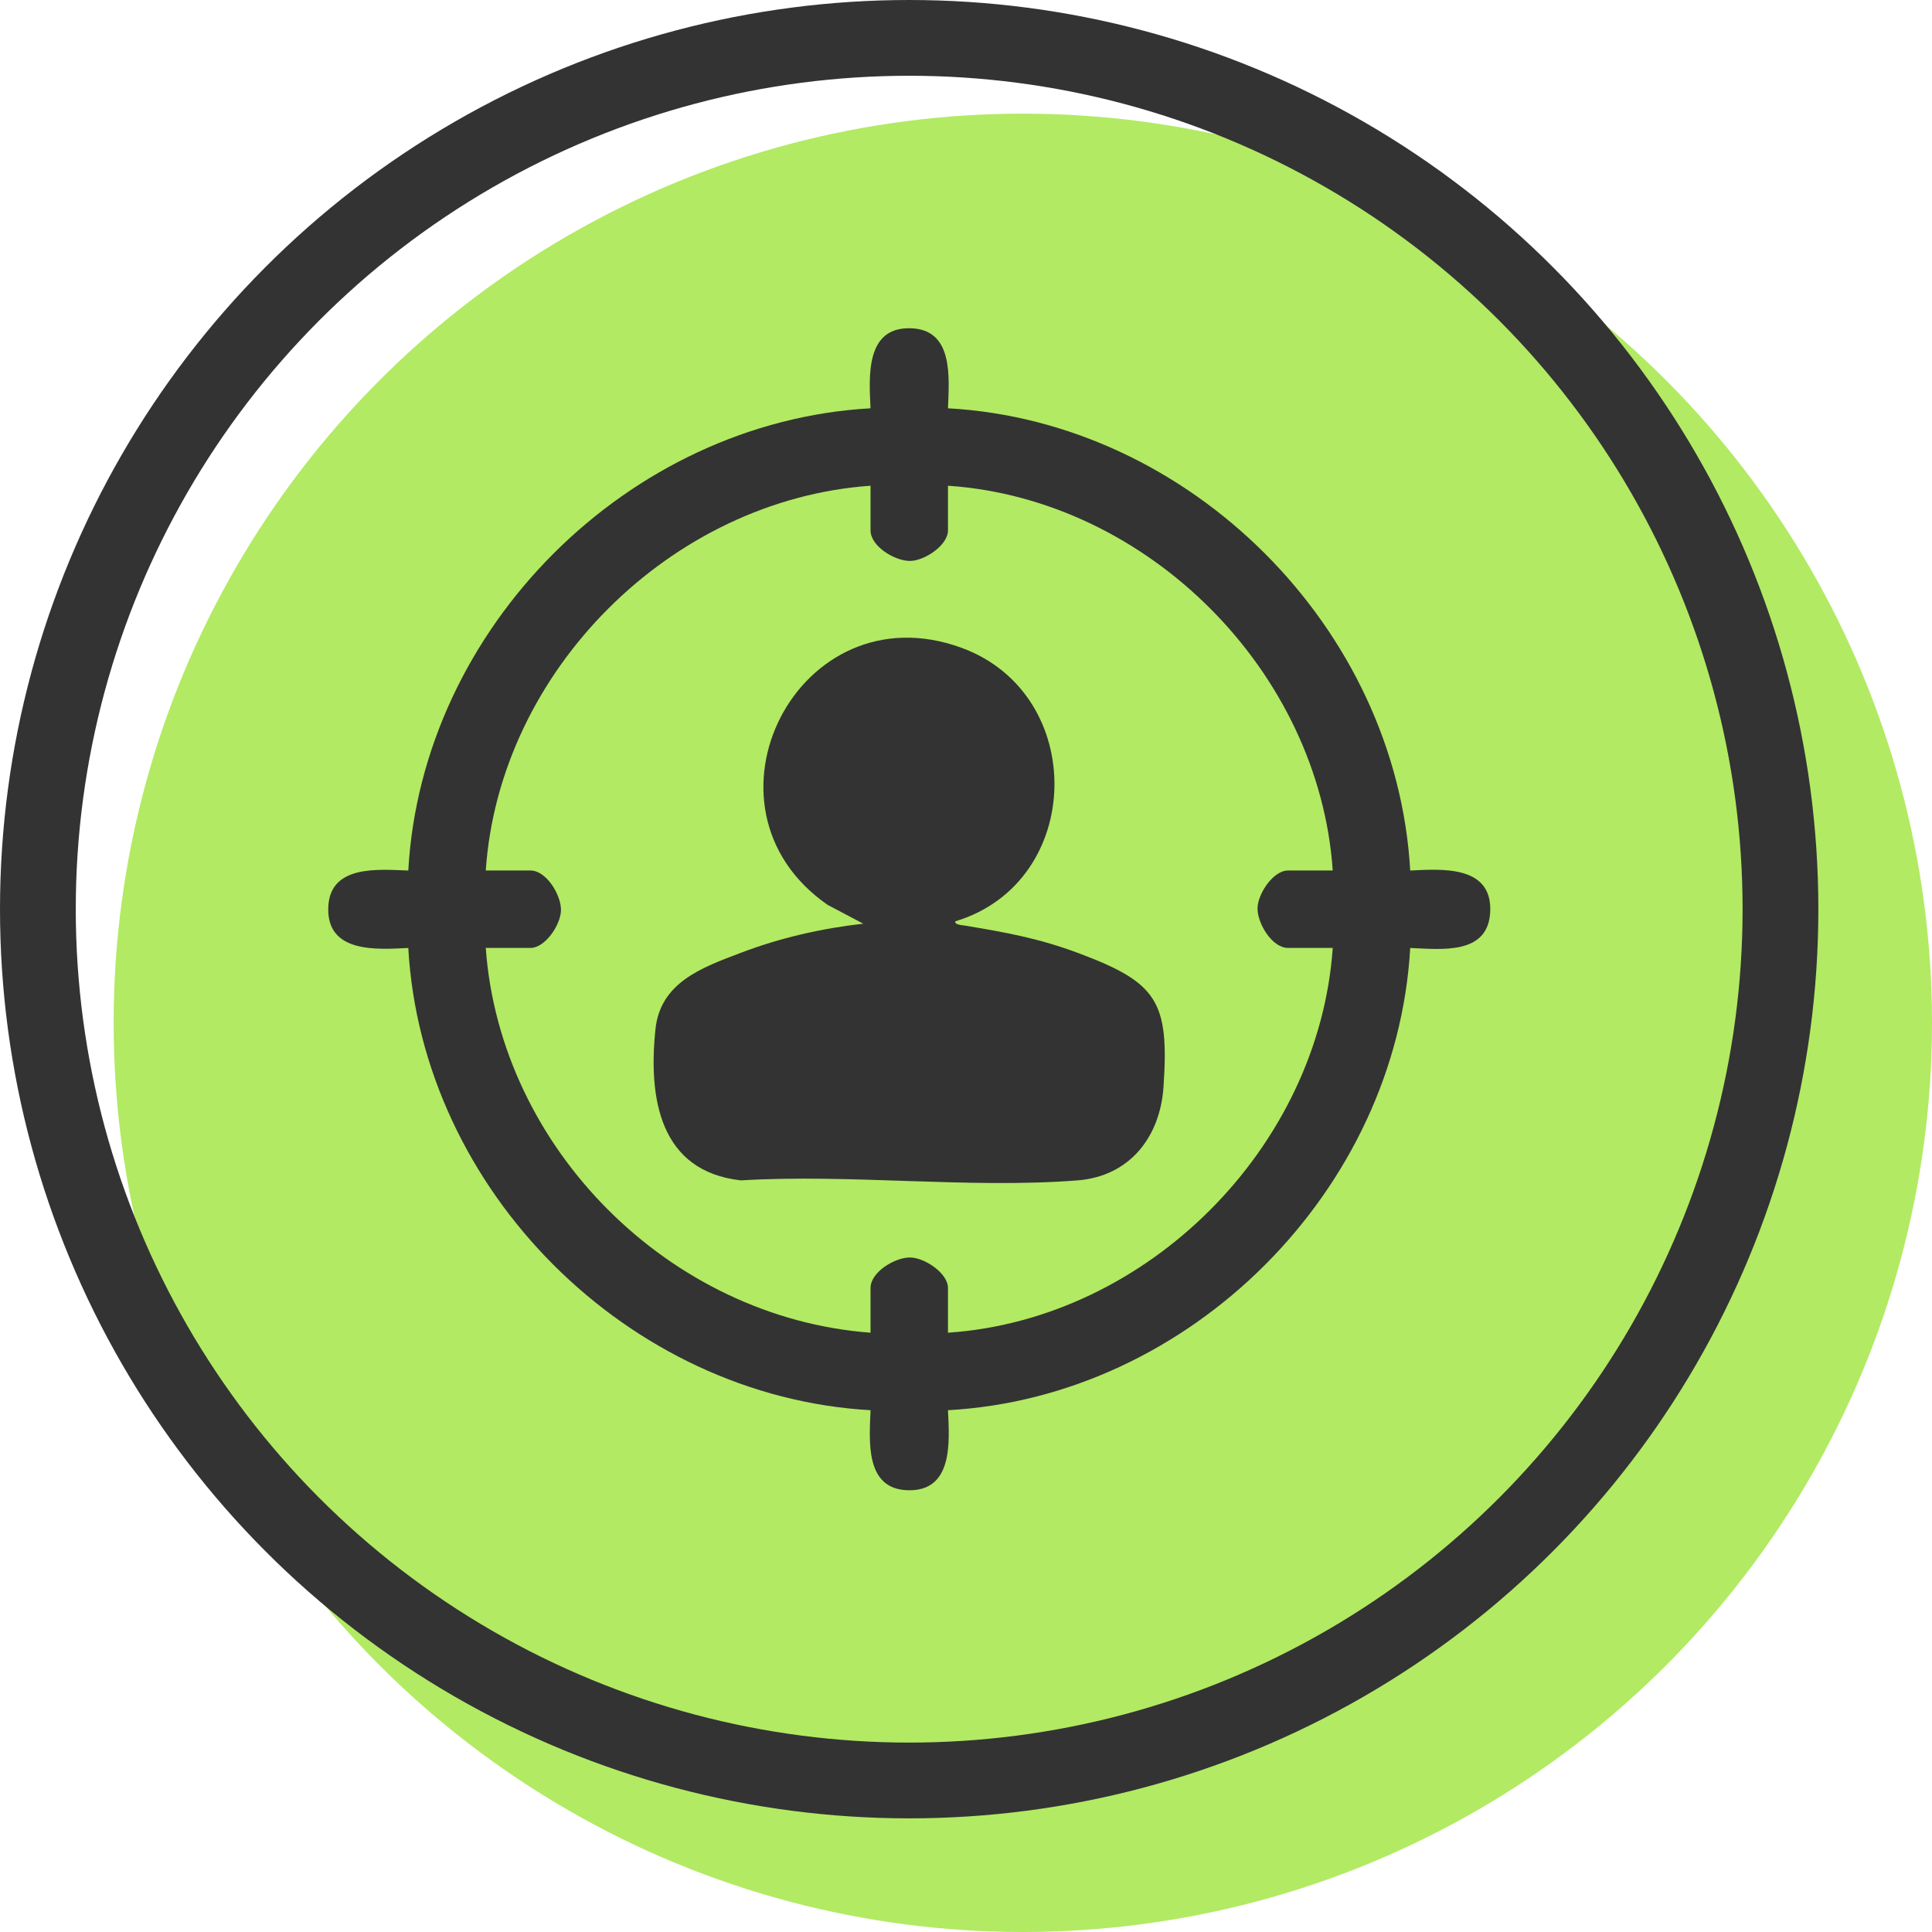
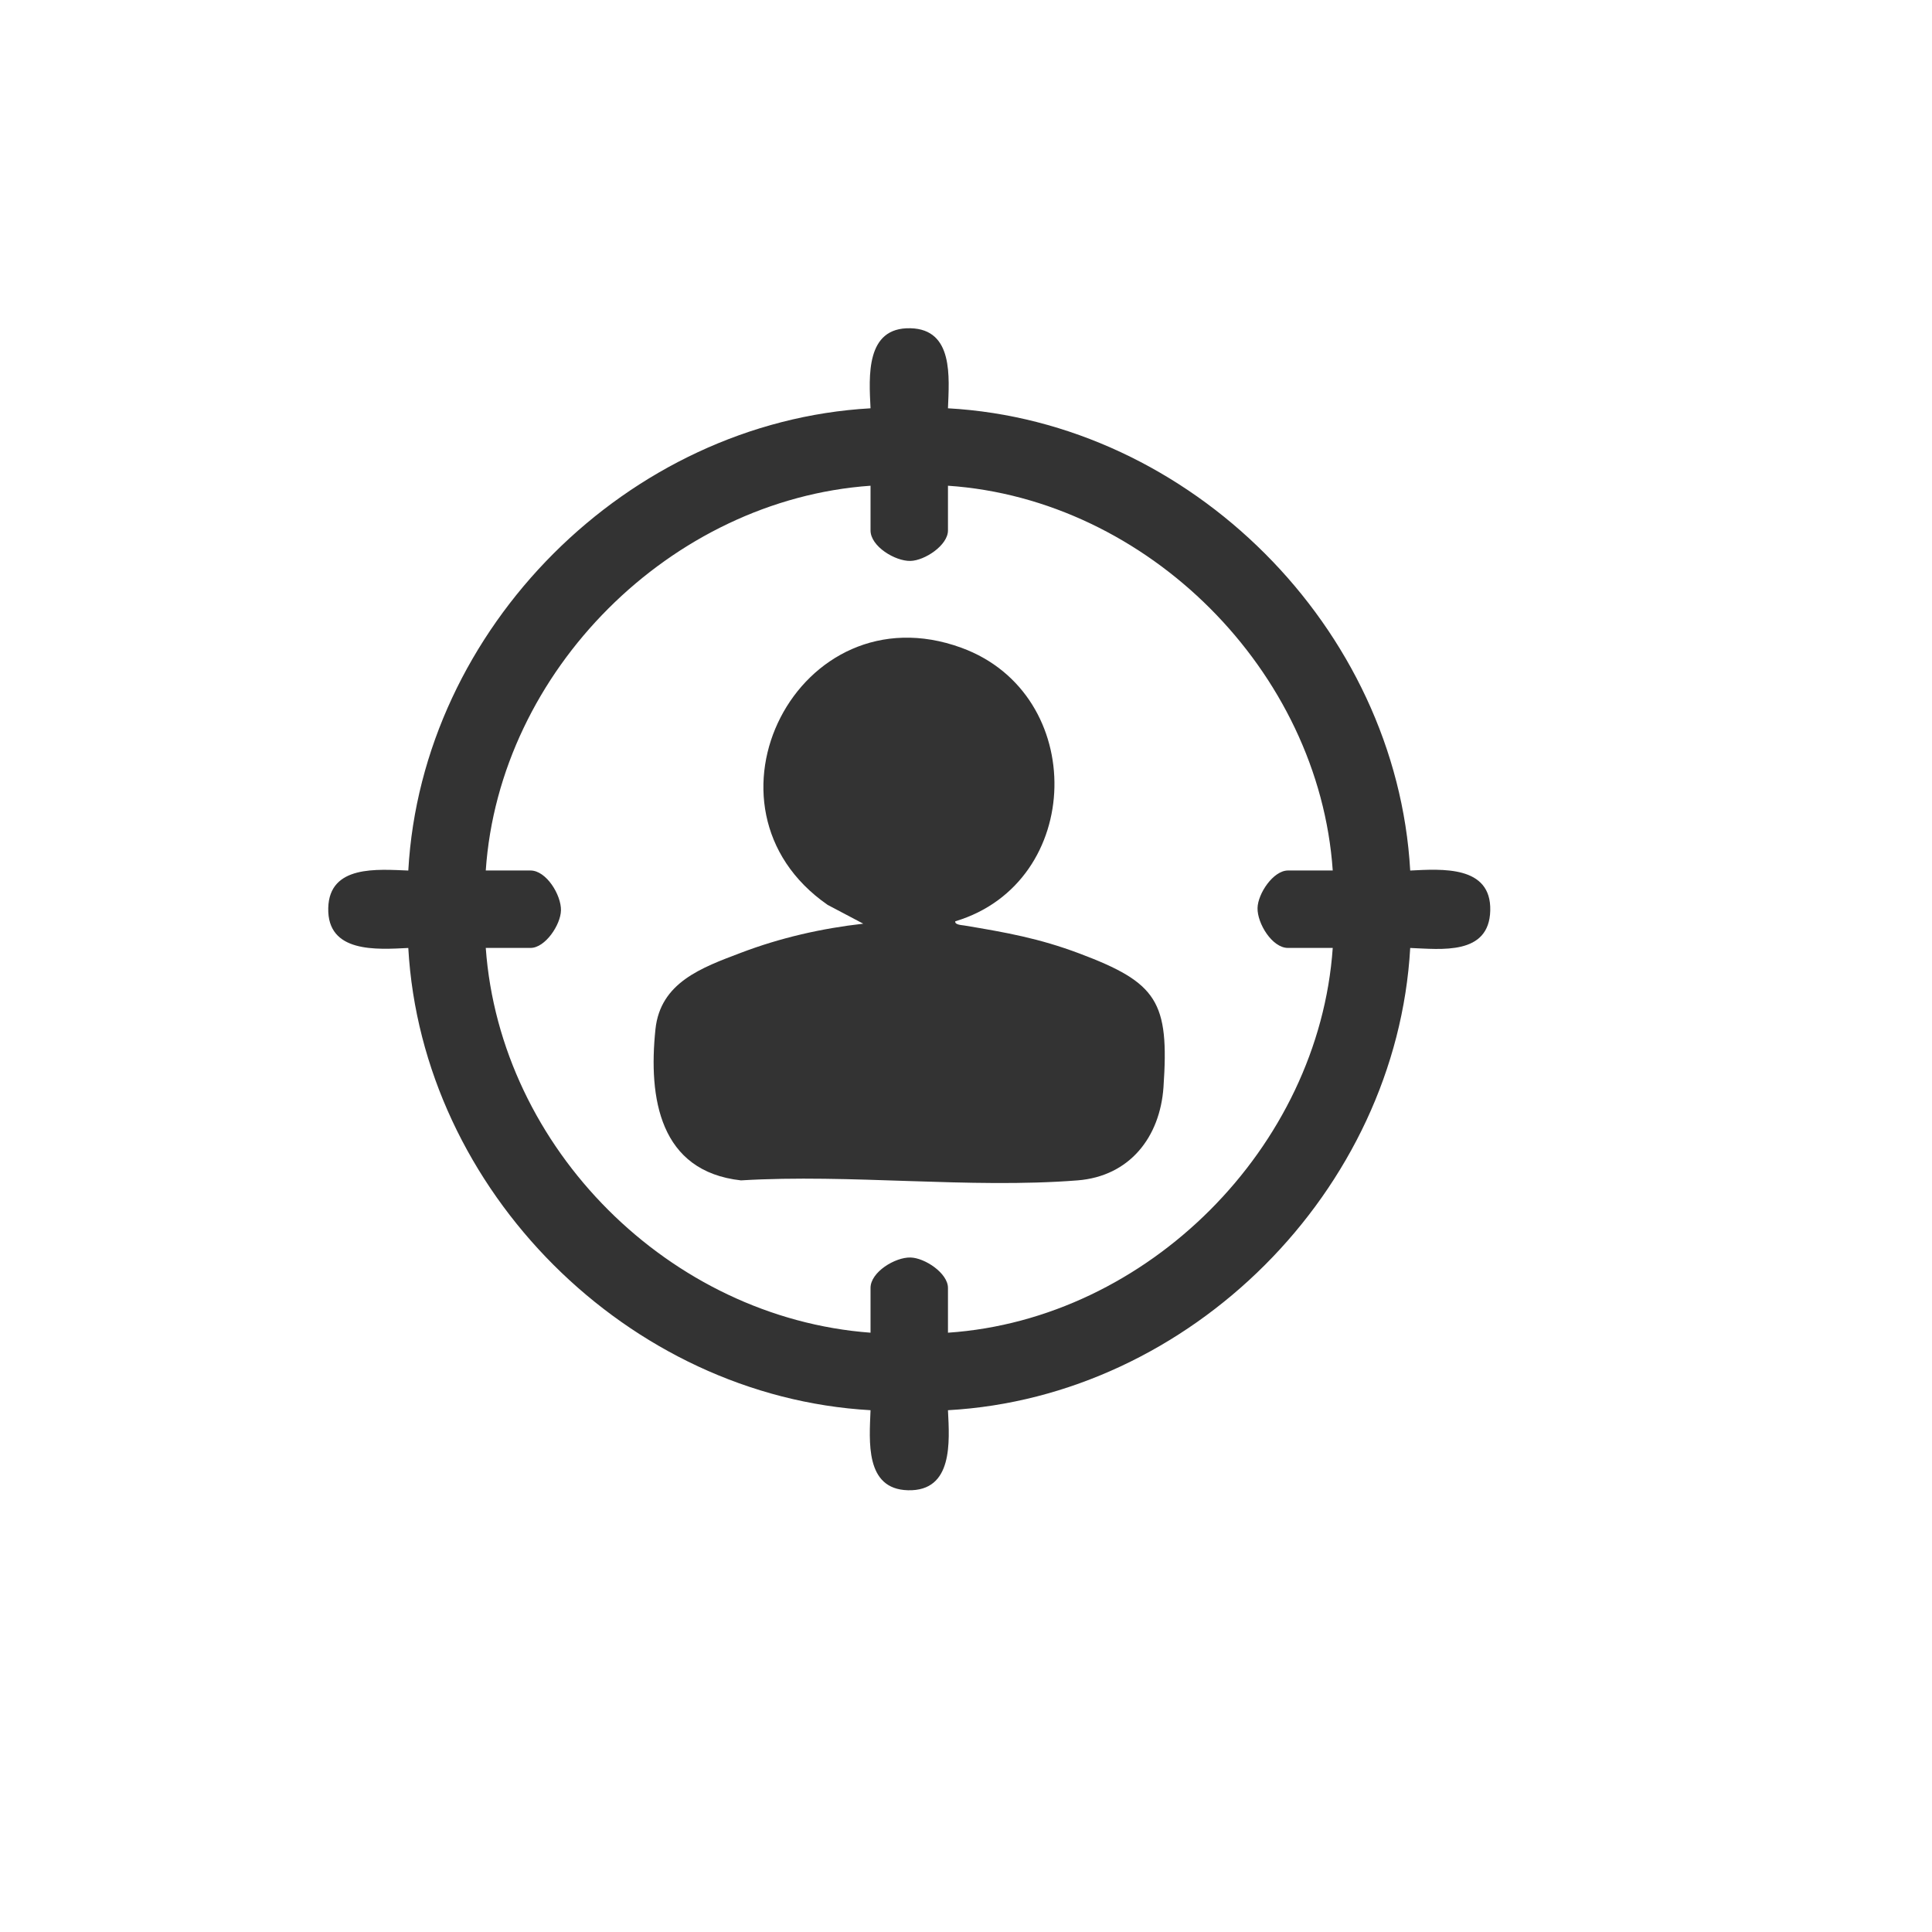
<svg xmlns="http://www.w3.org/2000/svg" width="51" height="51" viewBox="0 0 51 51" fill="none">
-   <circle cx="27" cy="27" r="24" fill="#B2EA63" />
-   <circle cx="24" cy="24" r="23" stroke="#333333" stroke-width="2" />
  <path d="M25.024 10.778C31.425 11.133 36.864 16.577 37.226 22.98C38.06 22.939 39.368 22.841 39.339 24.034C39.311 25.227 38.035 25.054 37.226 25.024C36.864 31.427 31.425 36.871 25.024 37.226C25.065 38.06 25.163 39.368 23.97 39.339C22.826 39.312 22.95 38.035 22.98 37.226C16.578 36.863 11.138 31.431 10.778 25.024C9.944 25.065 8.636 25.163 8.665 23.97C8.692 22.826 9.968 22.95 10.778 22.98C11.136 16.578 16.572 11.14 22.98 10.778C22.939 9.941 22.843 8.635 24.034 8.665C25.177 8.692 25.054 9.965 25.024 10.778ZM22.98 12.822C17.709 13.192 13.18 17.711 12.823 22.979H14.004C14.424 22.979 14.818 23.63 14.808 24.033C14.8 24.411 14.394 25.023 14.004 25.023H12.823C13.204 30.322 17.681 34.785 22.98 35.18V33.998C22.98 33.578 23.631 33.185 24.034 33.195C24.412 33.203 25.024 33.609 25.024 33.998V35.18C30.294 34.824 34.816 30.288 35.181 25.023H33.999C33.58 25.023 33.186 24.372 33.196 23.969C33.204 23.591 33.61 22.979 33.999 22.979H35.181C34.82 17.715 30.295 13.178 25.024 12.822V14.003C25.024 14.393 24.412 14.798 24.034 14.807C23.631 14.817 22.98 14.423 22.98 14.003V12.822Z" fill="#333333" />
  <path d="M25.216 24.322C25.203 24.415 25.389 24.419 25.457 24.431C26.563 24.615 27.427 24.769 28.49 25.168C30.549 25.942 30.869 26.434 30.713 28.7C30.621 30.018 29.819 31.051 28.445 31.159C25.59 31.383 22.446 30.984 19.56 31.159C17.413 30.922 17.112 28.992 17.302 27.172C17.432 25.931 18.527 25.542 19.561 25.15C20.597 24.756 21.687 24.507 22.788 24.383L21.848 23.887C18.13 21.307 21.075 15.529 25.378 17.099C28.729 18.322 28.63 23.293 25.218 24.32L25.216 24.322Z" fill="#333333" />
</svg>